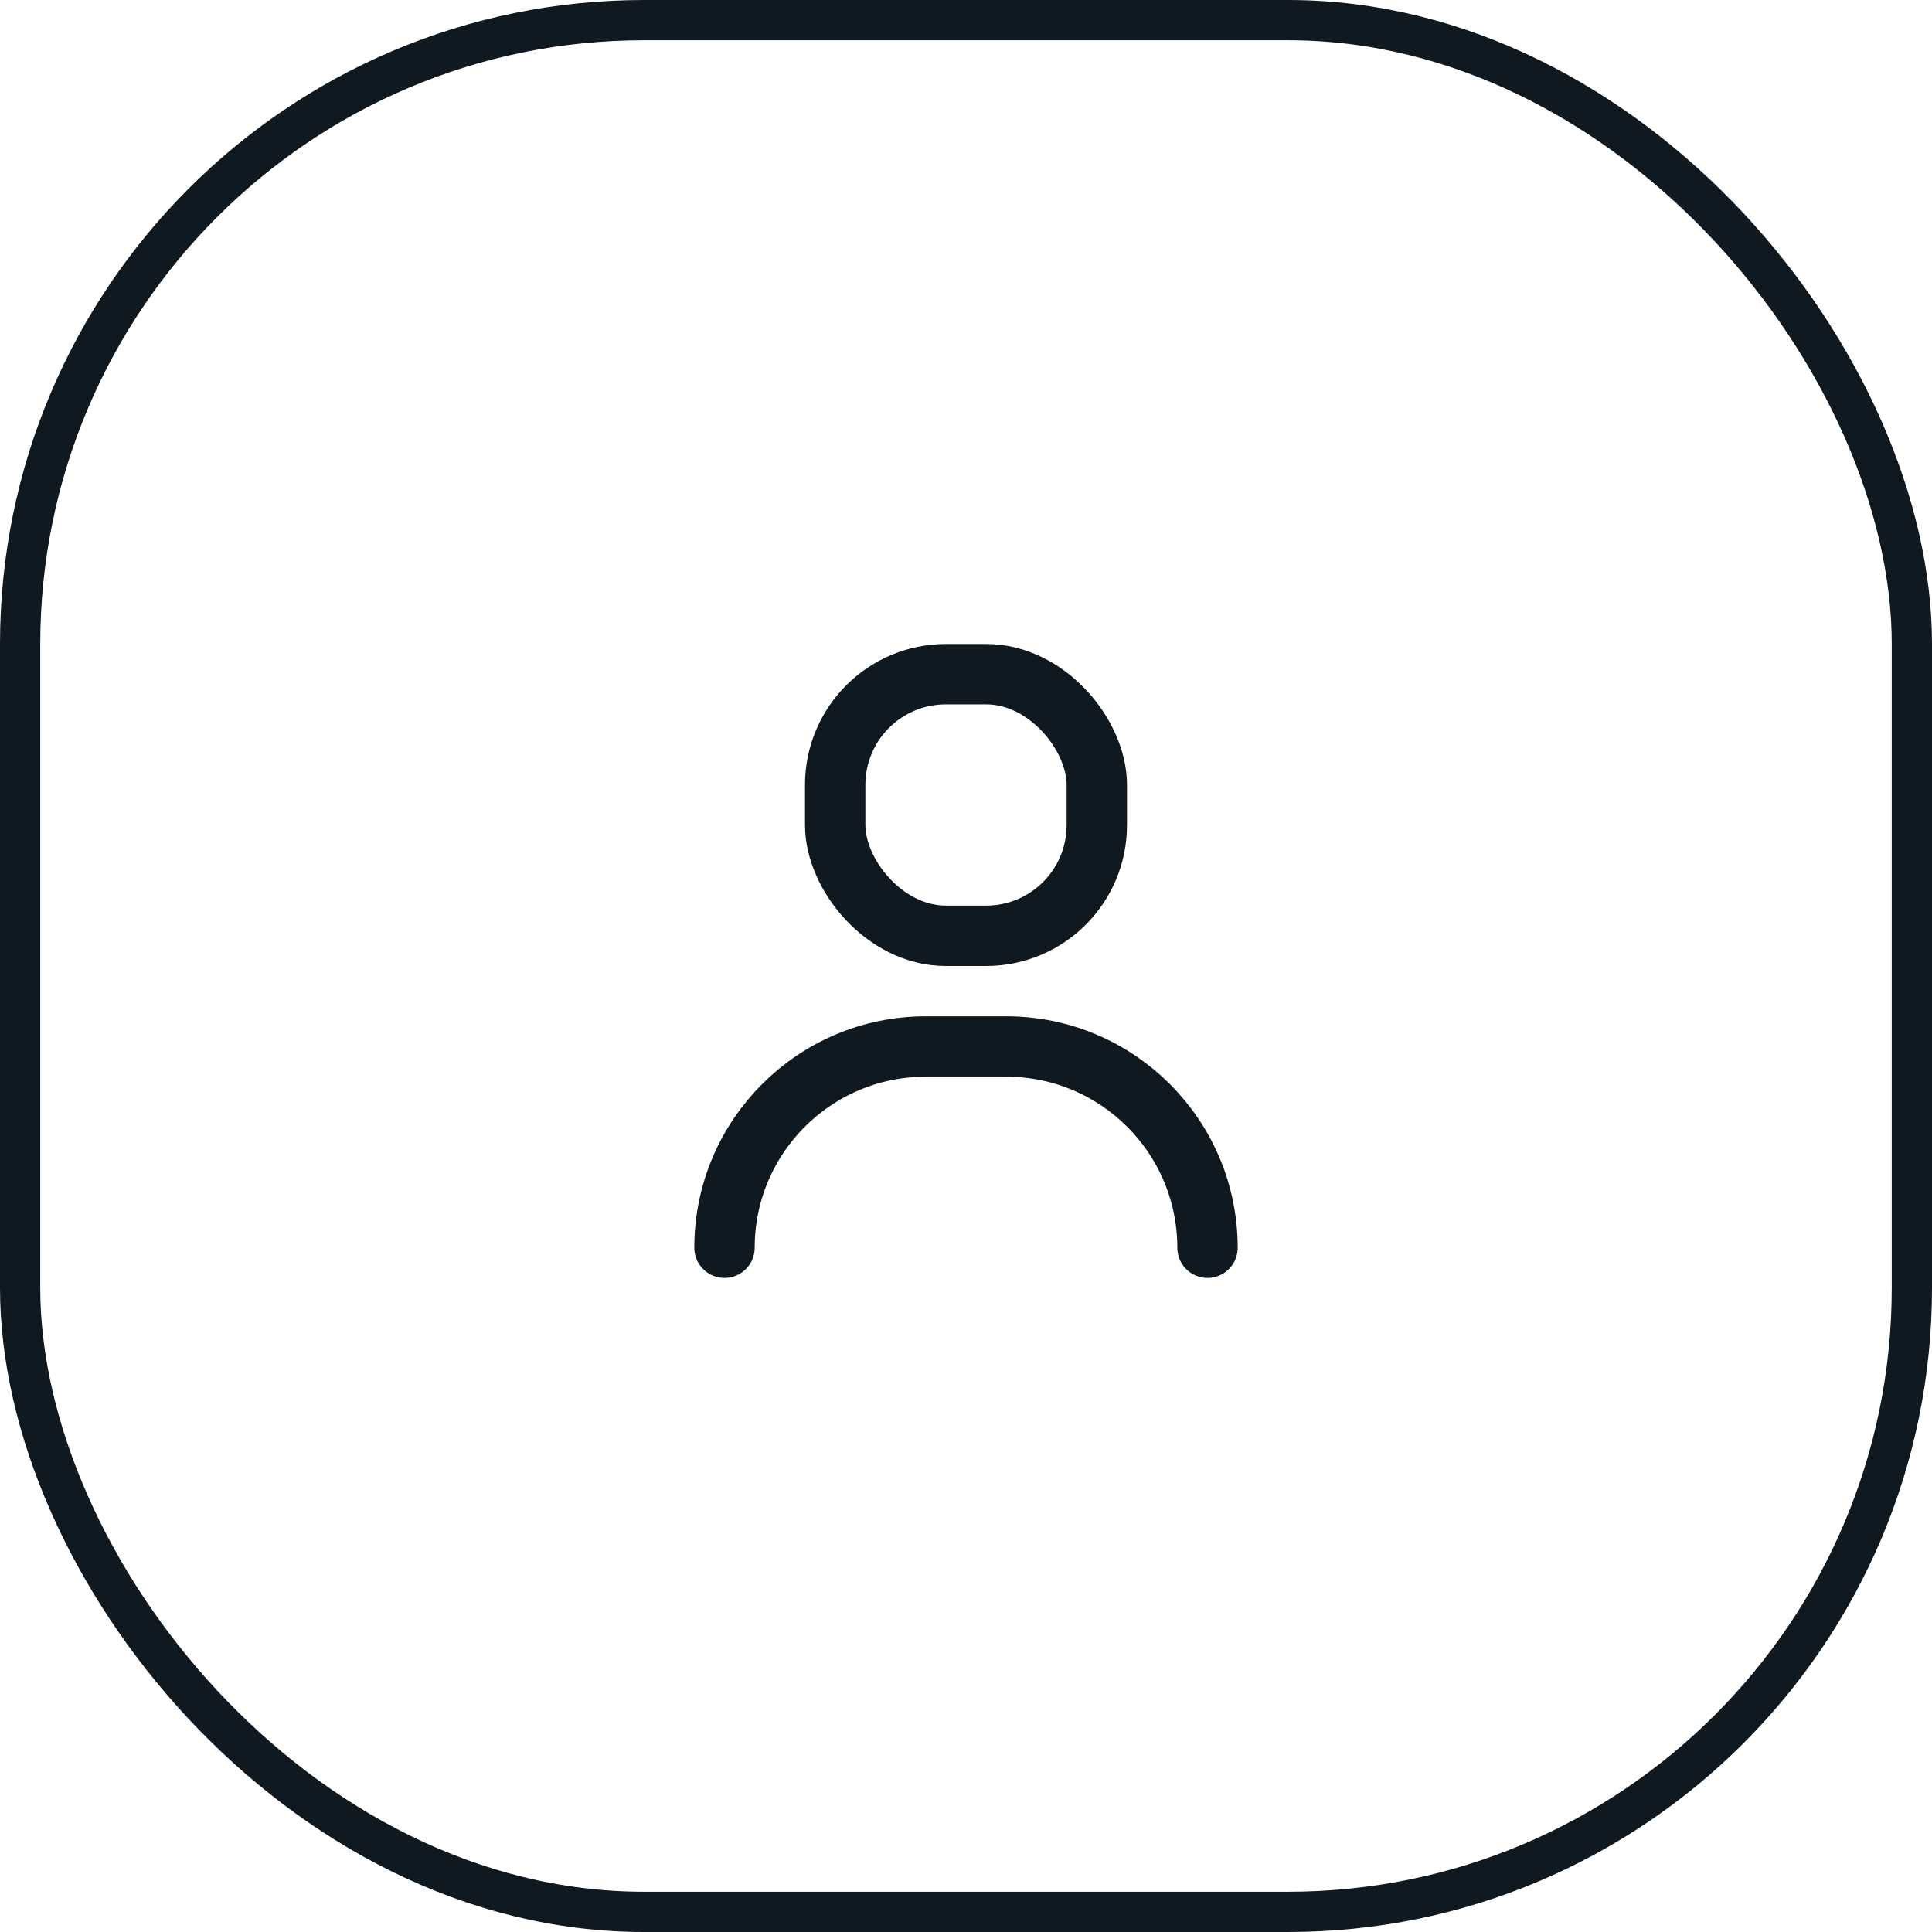
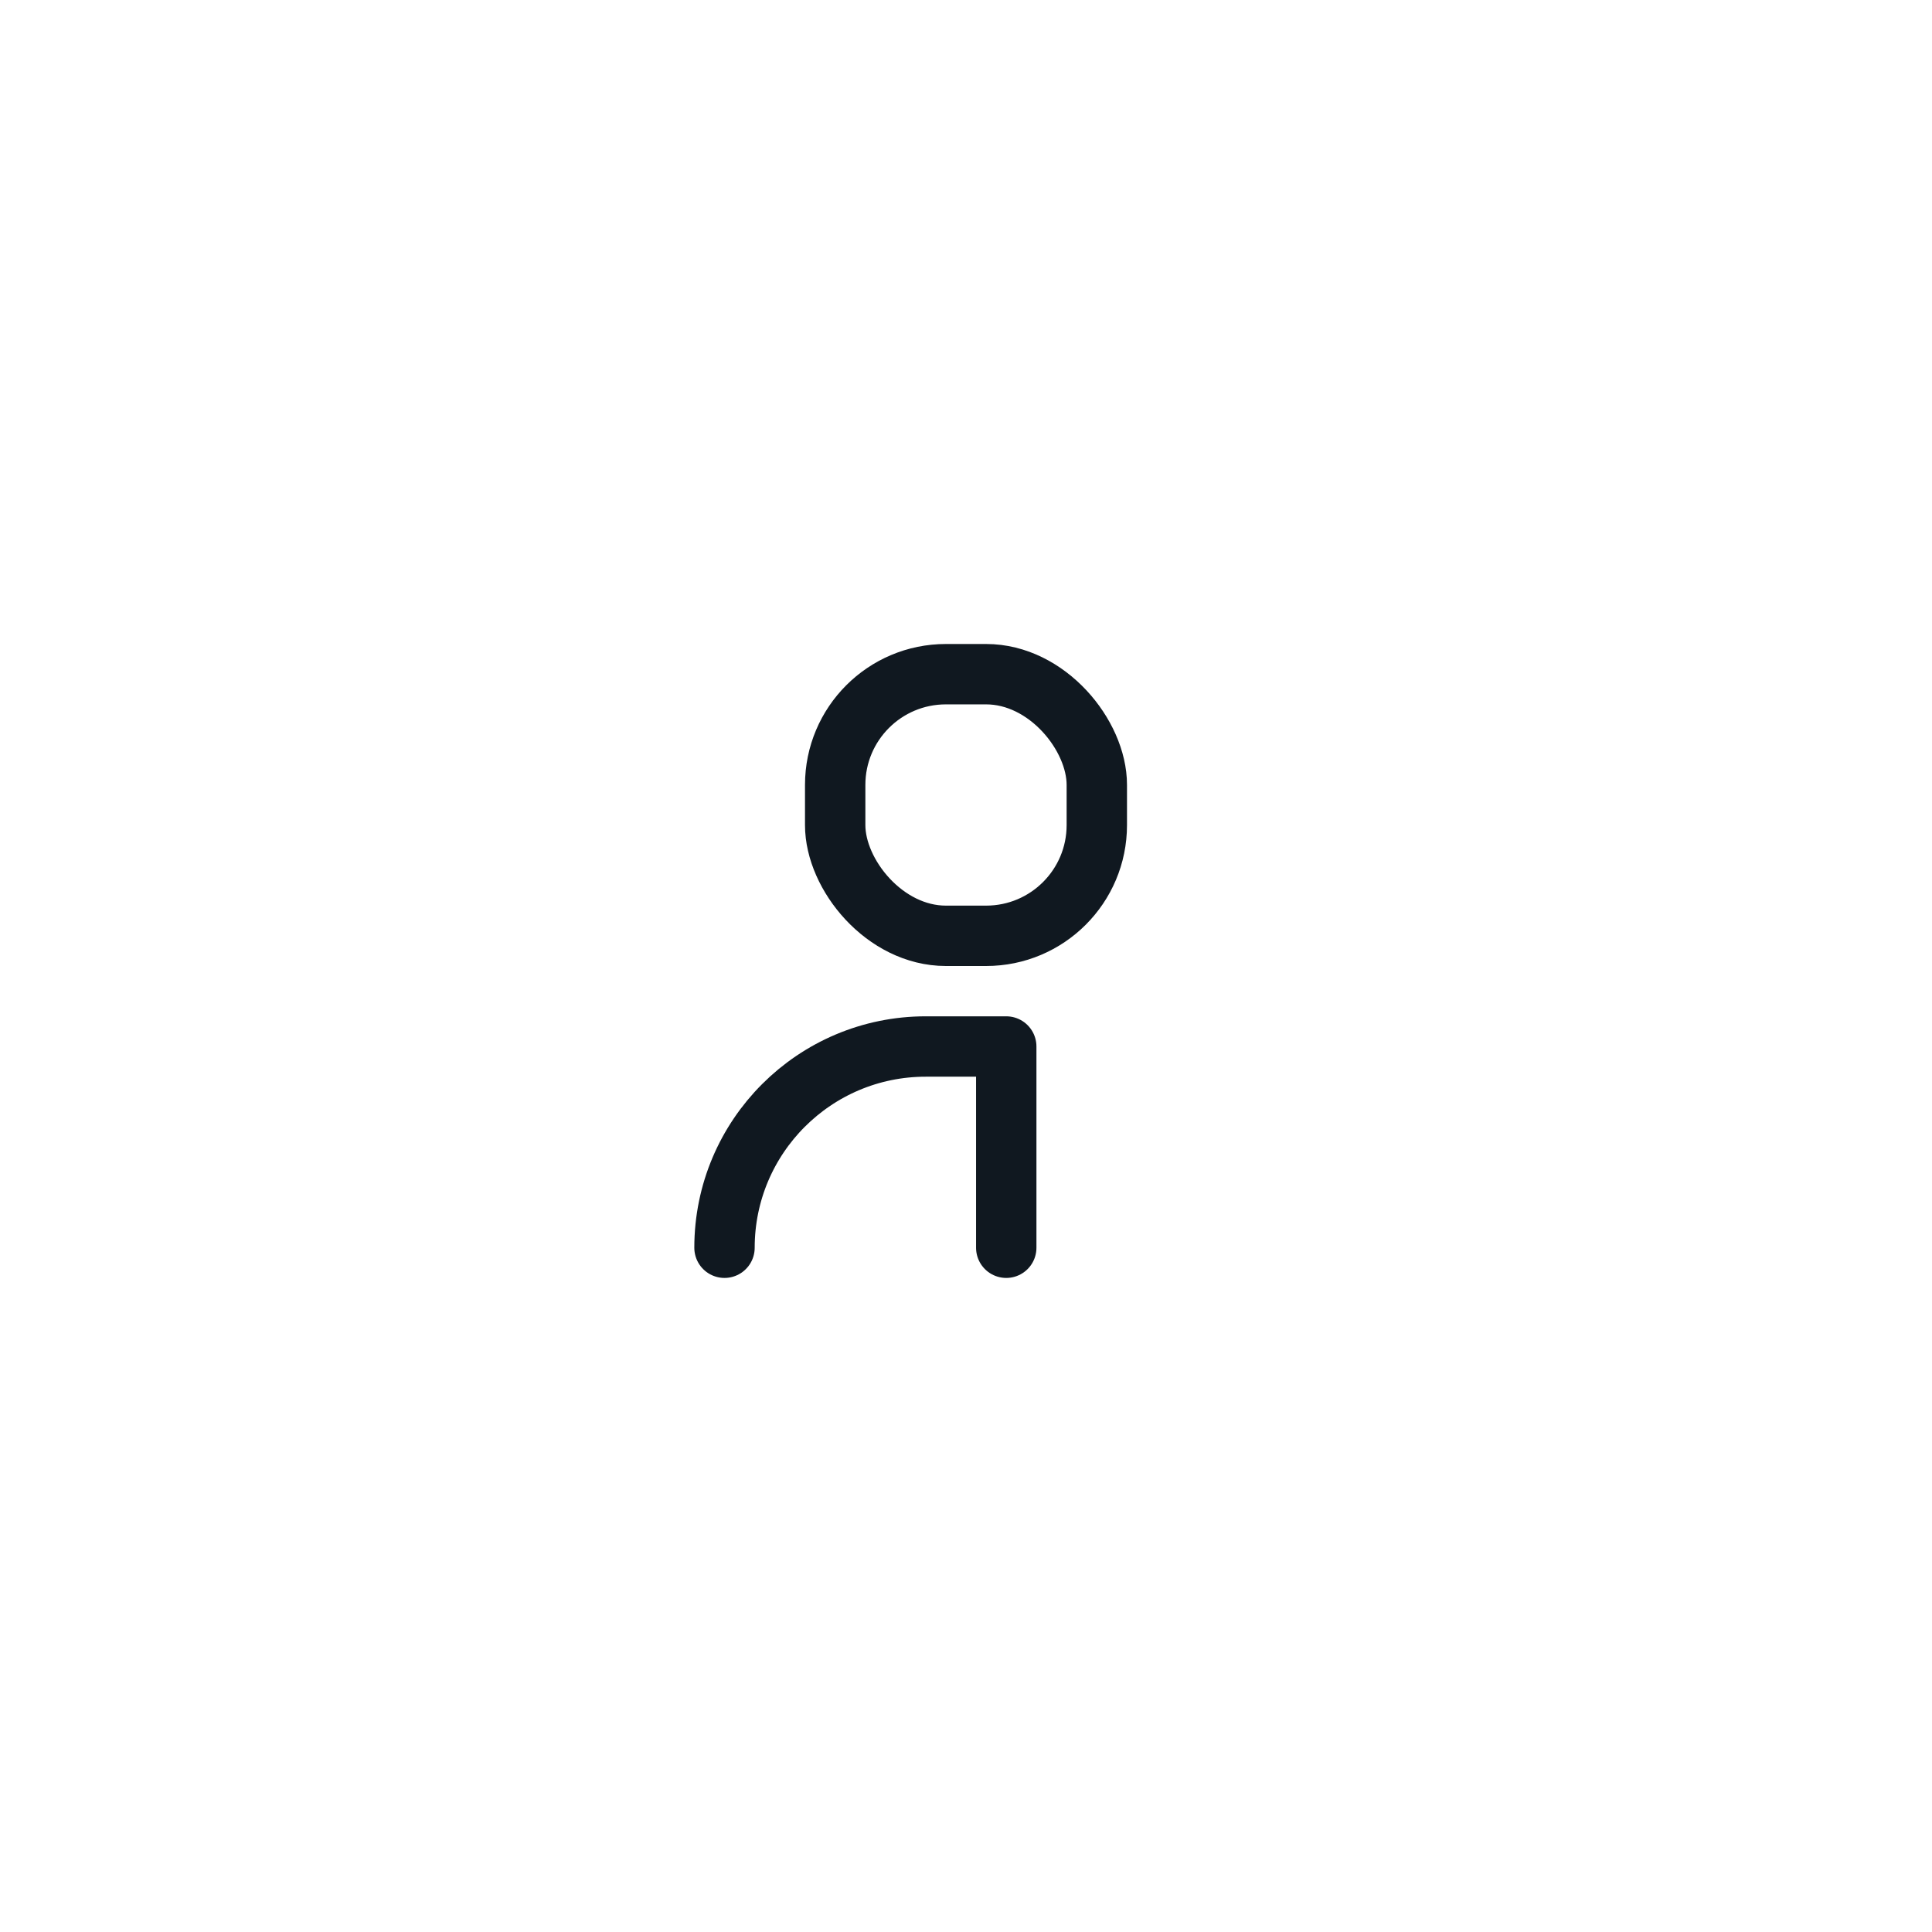
<svg xmlns="http://www.w3.org/2000/svg" width="48" height="48" viewBox="0 0 48 48" fill="none">
-   <rect x="0.5" y="0.5" width="47" height="47" rx="15.5" stroke="#101820" />
  <rect x="20.75" y="16.75" width="6.5" height="6.5" rx="2.75" stroke="#101820" stroke-width="1.5" />
-   <path d="M18 31V31C18 28.239 20.239 26 23 26H25C27.761 26 30 28.239 30 31V31" stroke="#101820" stroke-width="1.5" stroke-linecap="round" stroke-linejoin="round" />
+   <path d="M18 31V31C18 28.239 20.239 26 23 26H25V31" stroke="#101820" stroke-width="1.5" stroke-linecap="round" stroke-linejoin="round" />
</svg>